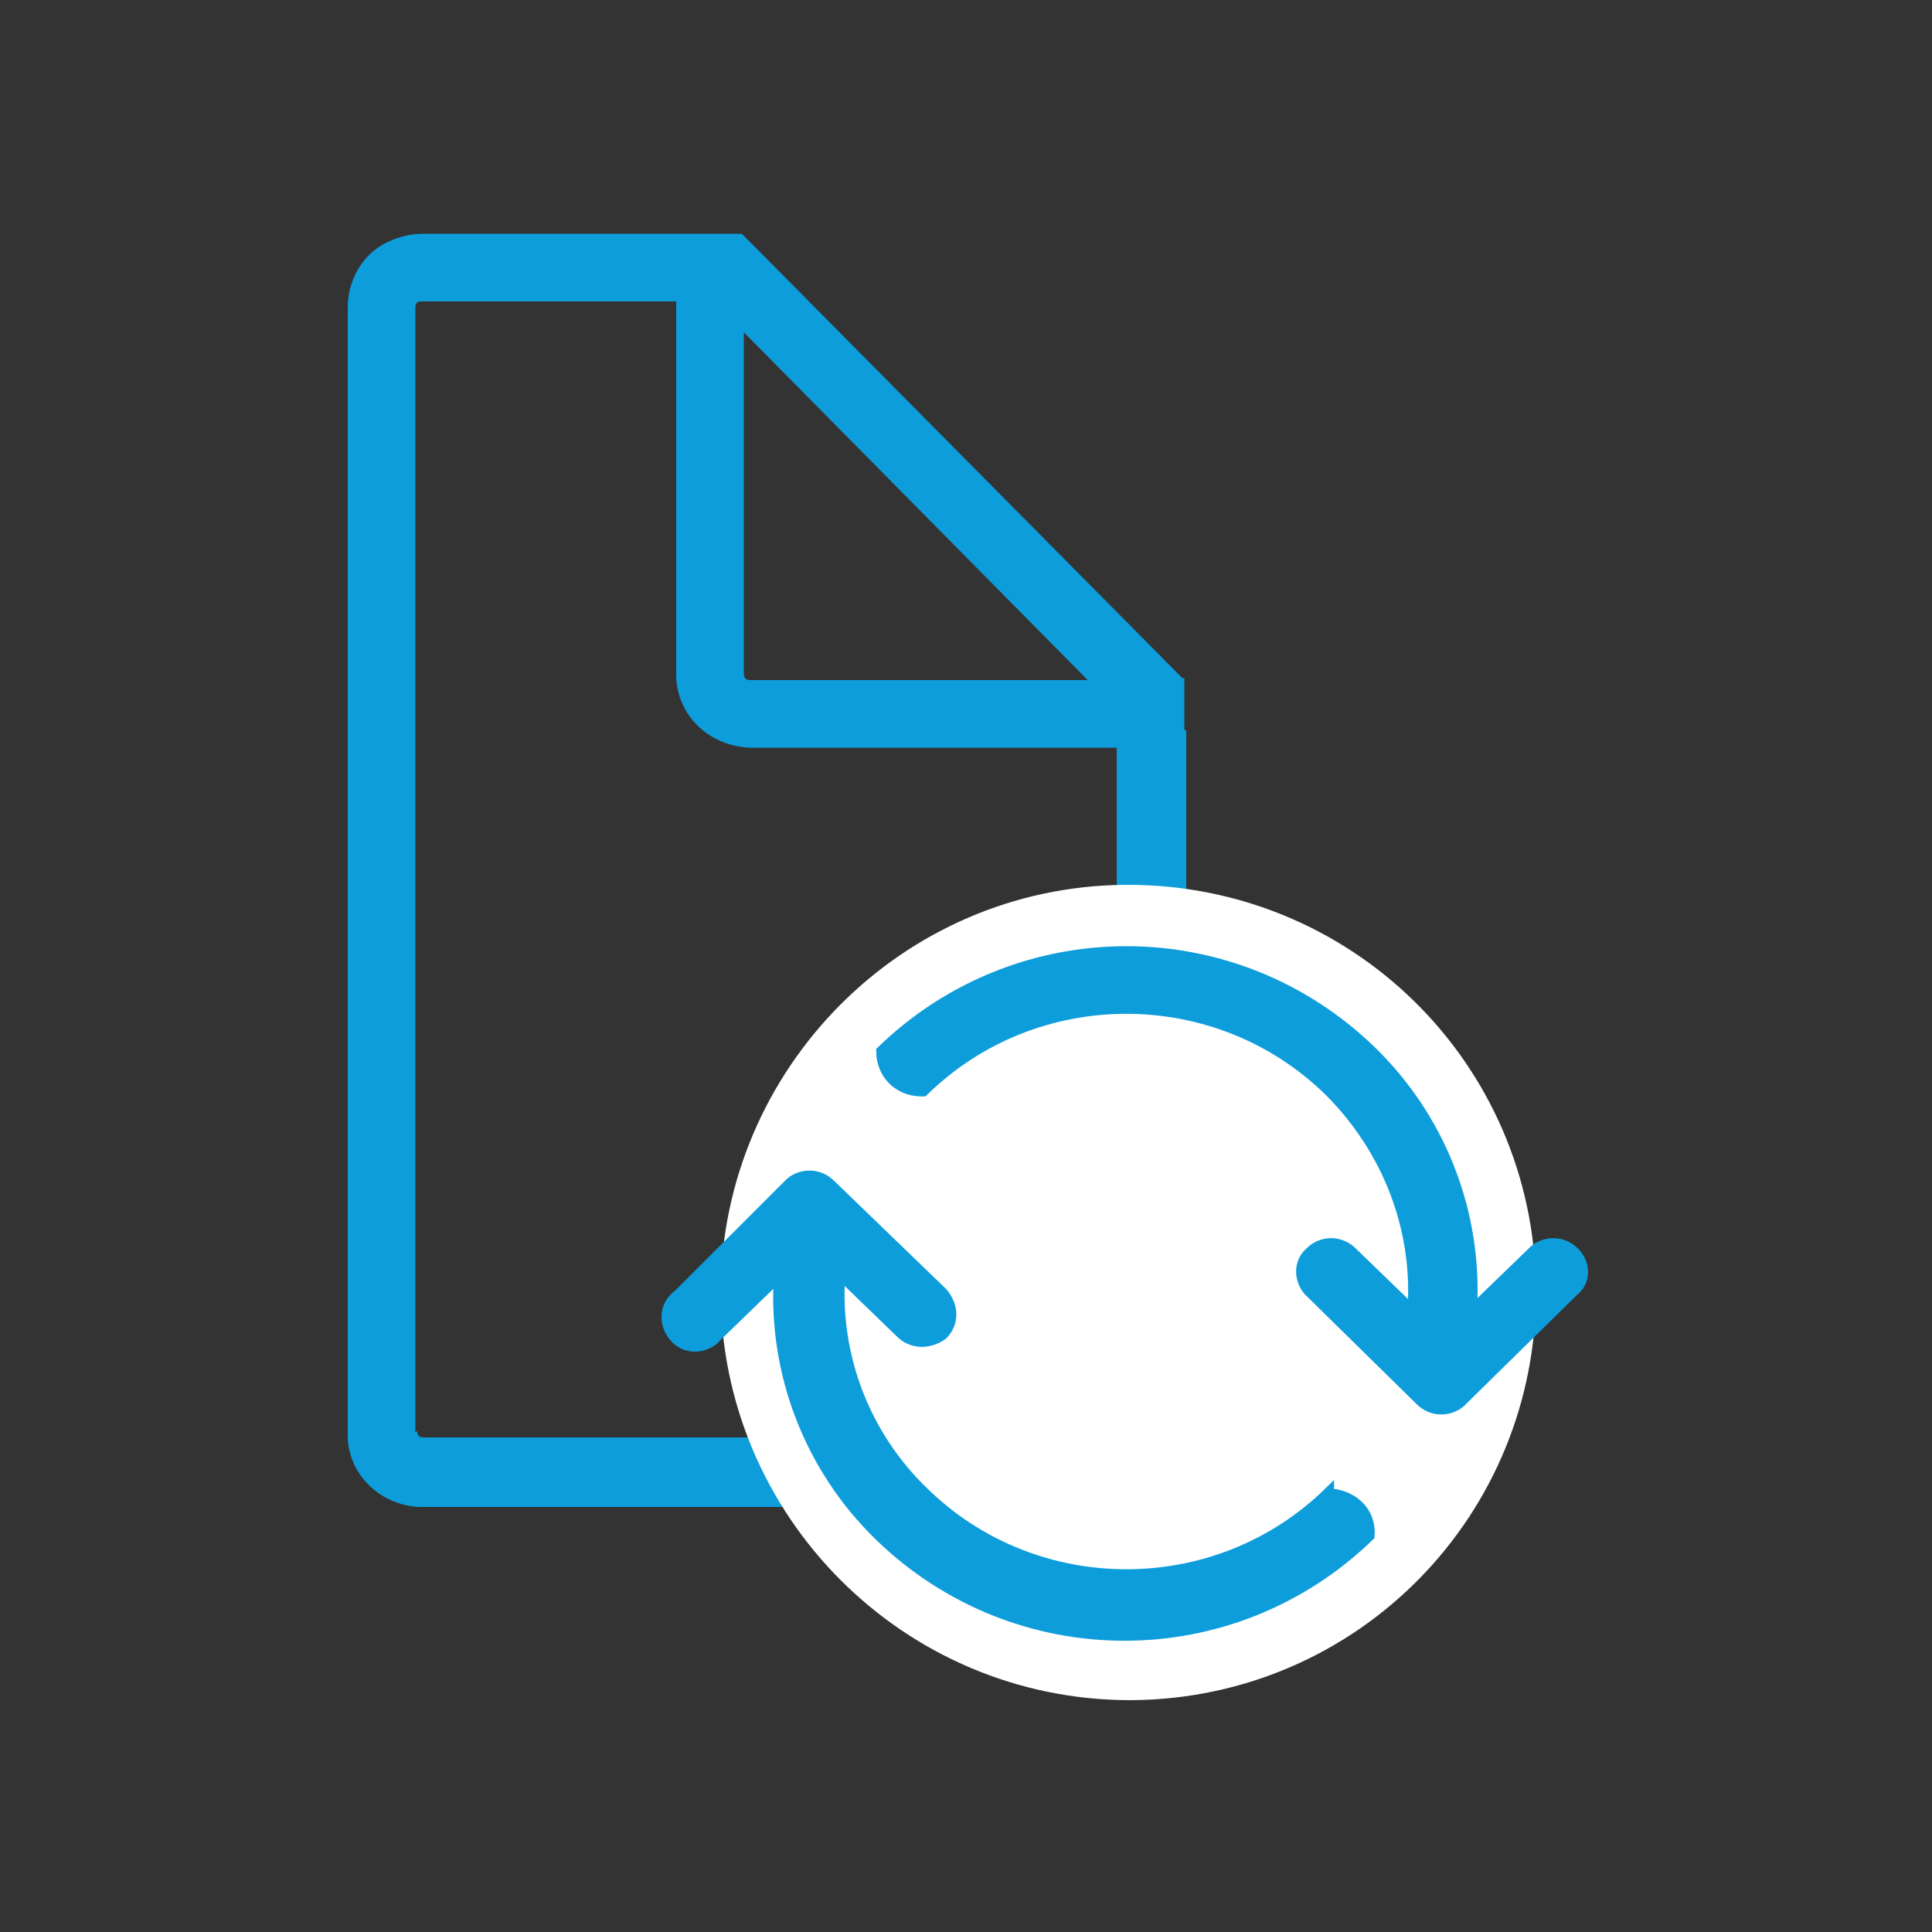
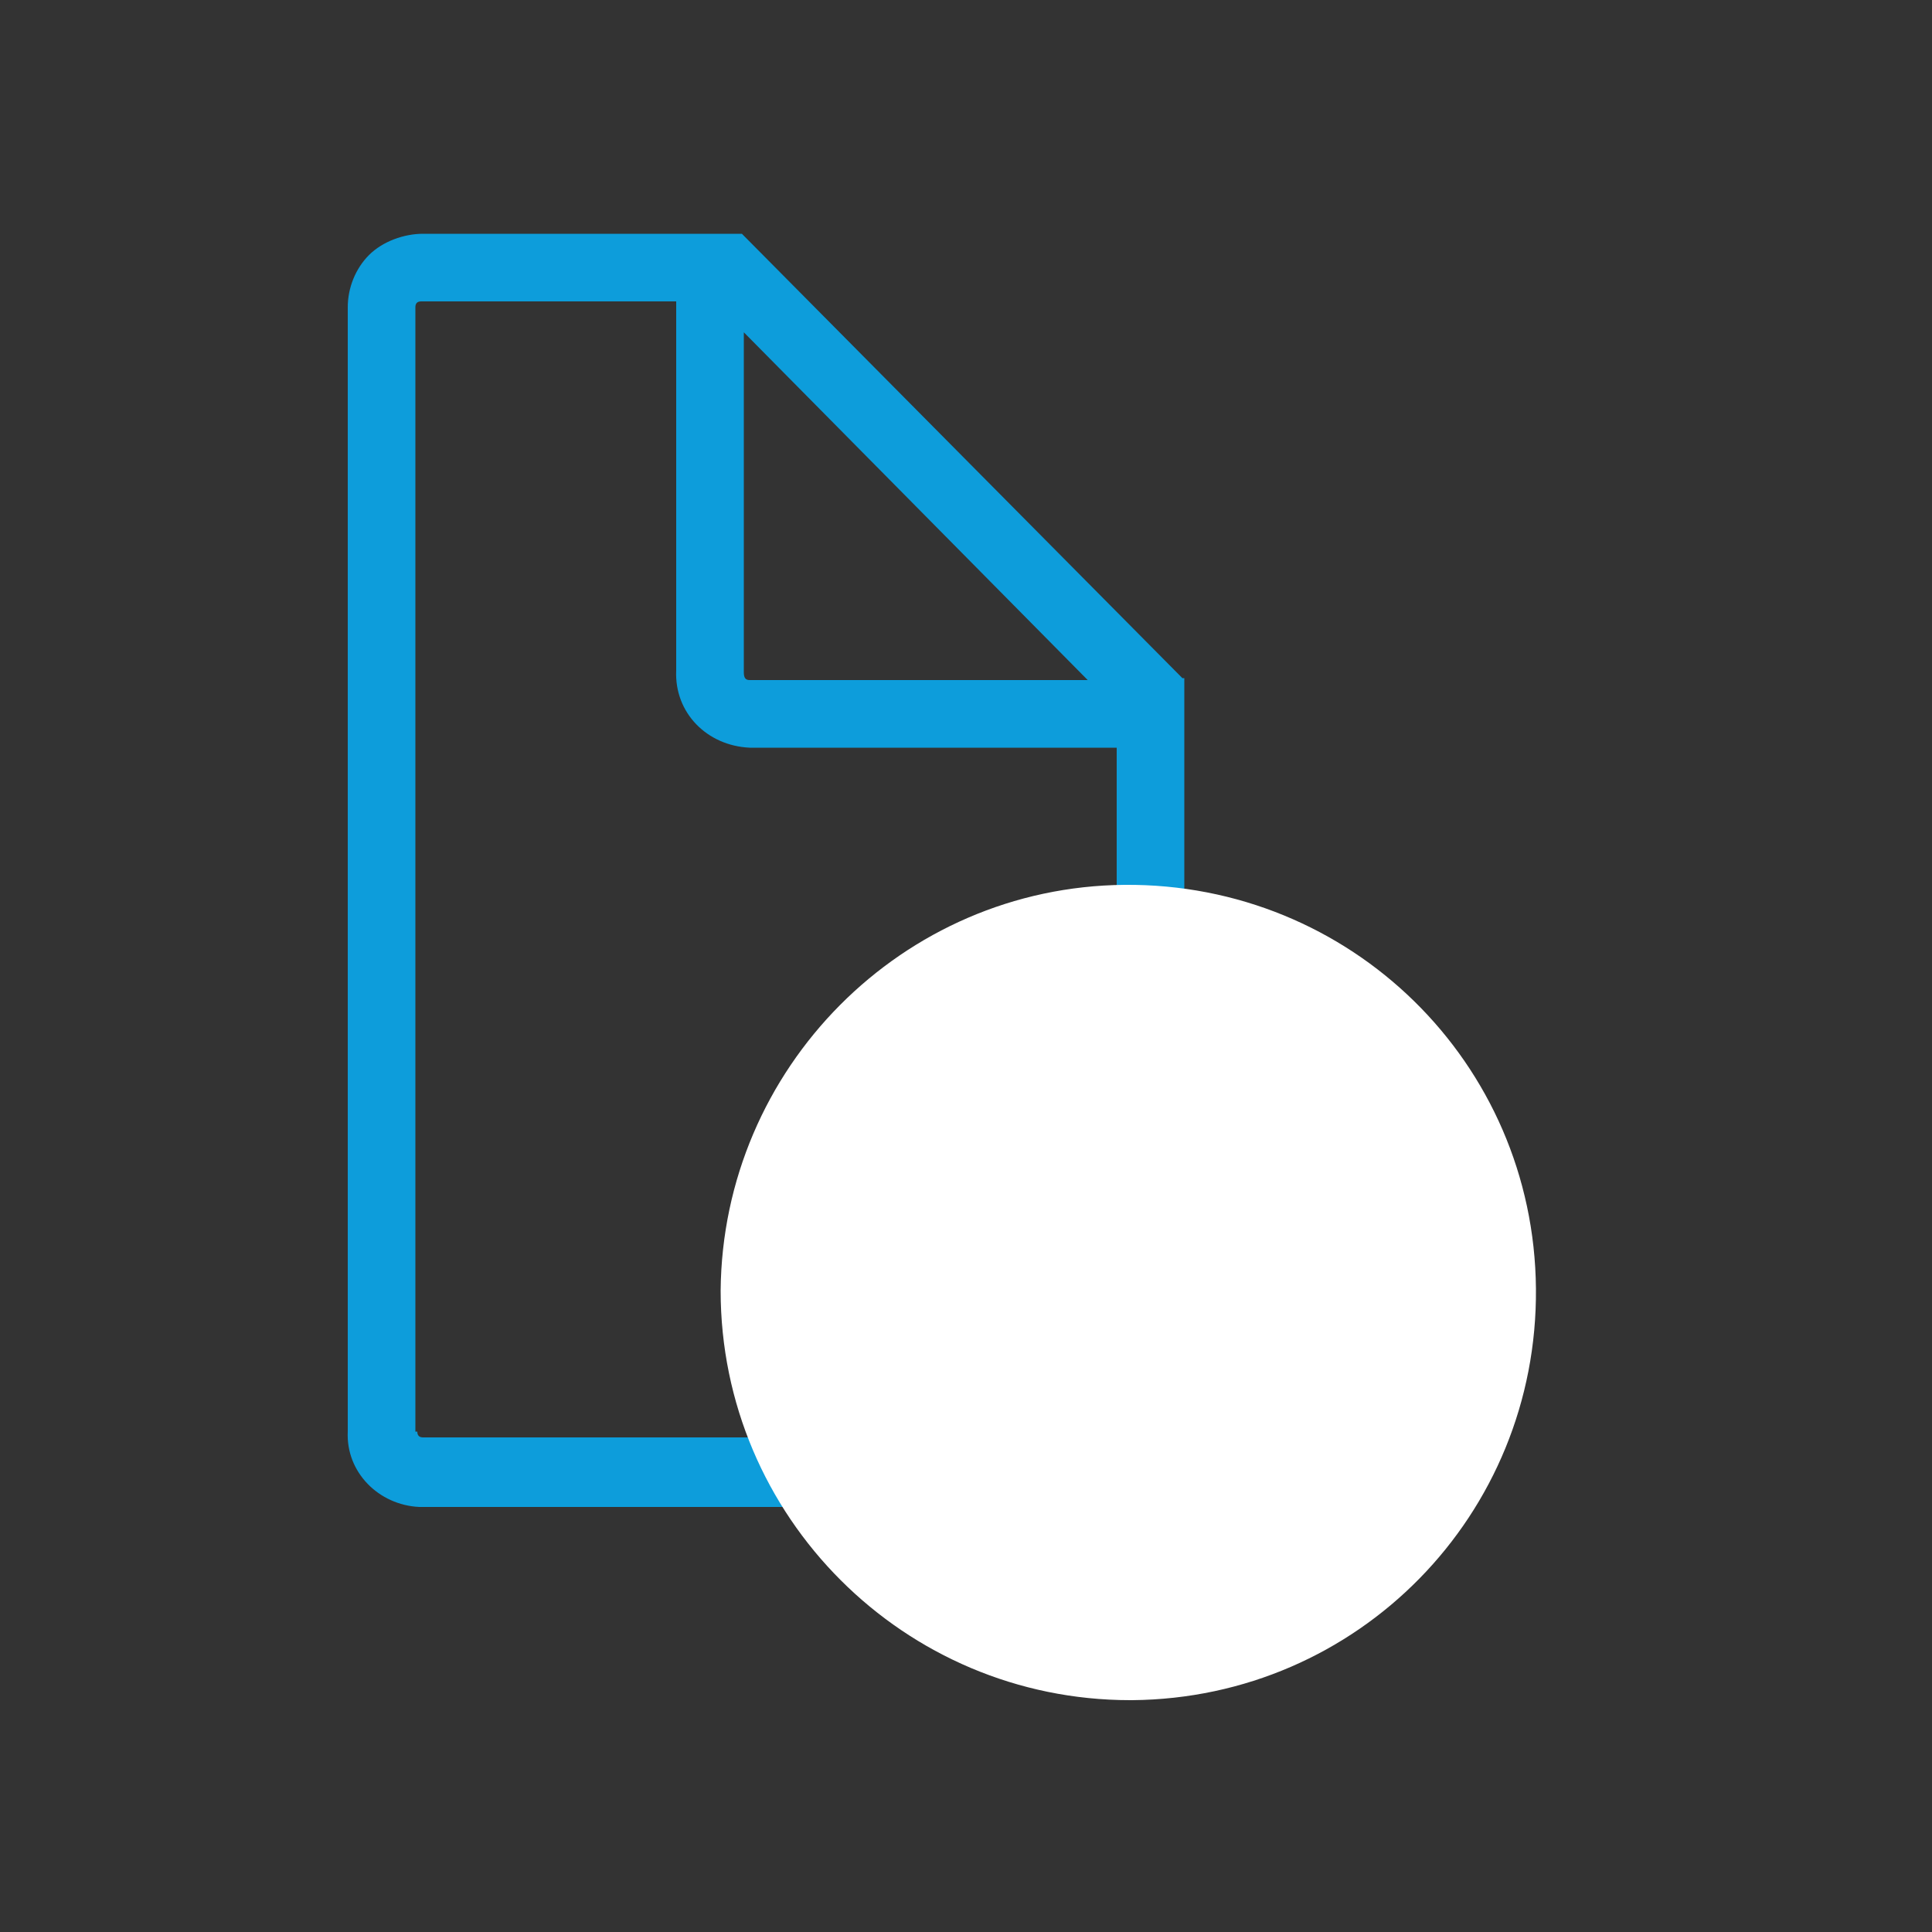
<svg xmlns="http://www.w3.org/2000/svg" version="1.1" id="Capa_1" x="0px" y="0px" viewBox="0 0 100 100" style="enable-background:new 0 0 100 100;" xml:space="preserve">
  <rect x="0" y="0" width="100" height="100" fill="#333333" stroke="none" />
  <style type="text/css">
	.st0{fill:#0D9DDB;}
	.st1{fill:#FFFFFF;}
	.st2{fill:#0D9DDB;stroke:#0D9DDB;stroke-width:0.5;}
</style>
  <title>Sin título-1</title>
  <path class="st0" d="M38.5,17.2l17.8,18H38.8c-0.2,0-0.3-0.1-0.3-0.4V17.2z M21.5,74.1V15.9c0-0.2,0.1-0.3,0.3-0.3H35v19.1  c-0.1,2.2,1.6,3.9,3.8,4c0,0,0,0,0,0h19v10.9h3.5V35.1h-0.1l-22.8-23H21.9c-1,0-2.1,0.4-2.8,1.1c-0.7,0.7-1.1,1.7-1.1,2.7v58.2  c-0.1,2.1,1.6,3.8,3.7,3.9c0.1,0,0.1,0,0.2,0h20.8v-3.6H21.9c-0.2,0-0.3-0.1-0.3-0.3H21.5z" />
-   <path class="st0" d="M57.5,37.5c0.2,0,0.3,0.1,0.3,0.3v36.3c0,0.2-0.1,0.3-0.3,0.3H36.6V78h20.9c2.1,0.1,3.8-1.6,3.9-3.7  c0-0.1,0-0.1,0-0.2V37.8" />
  <path class="st1" d="M58.6,88c11.7-0.1,21-9.6,20.9-21.3s-9.6-21-21.3-20.9c-11.5,0.1-20.8,9.5-20.9,21c0,11.7,9.5,21.2,21.2,21.2  C58.5,88,58.6,88,58.6,88z" />
-   <path class="st2" d="M81.5,64.8c-0.6-0.6-1.5-0.6-2.1-0.1c0,0-0.1,0.1-0.1,0.1l-3.1,3c0.3-5-1.6-9.9-5.2-13.4  c-7.1-6.9-18.3-6.9-25.4,0c0,1.2,0.9,2.1,2.1,2.1c0,0,0.1,0,0.1,0c5.8-5.7,15.2-5.7,21,0c3,3,4.6,7.1,4.3,11.3l-3.1-3  c-0.6-0.6-1.5-0.6-2.1-0.1c0,0-0.1,0.1-0.1,0.1c-0.6,0.5-0.6,1.4-0.1,2c0,0,0.1,0.1,0.1,0.1l5.7,5.6c0.6,0.6,1.5,0.6,2.1,0.1  c0,0,0.1-0.1,0.1-0.1l5.8-5.7C82.1,66.3,82.1,65.4,81.5,64.8C81.5,64.8,81.5,64.8,81.5,64.8z M68.8,77.2c-5.8,5.7-15.2,5.7-21,0  c-3-2.9-4.6-7-4.3-11.2l3.1,3c0.6,0.6,1.5,0.6,2.2,0.1c0.6-0.6,0.6-1.5,0-2.2L43,61.3c-0.6-0.6-1.5-0.6-2.1-0.1c0,0-0.1,0.1-0.1,0.1  L35.1,67c-0.7,0.5-0.8,1.4-0.3,2.1s1.4,0.8,2.1,0.3c0.1-0.1,0.2-0.2,0.3-0.3l3.1-3c-0.3,5,1.6,9.9,5.2,13.4c7.1,6.9,18.3,6.9,25.4,0  c0.1-1.2-0.8-2.1-2-2.2c0,0-0.1,0-0.1,0L68.8,77.2z" />
</svg>